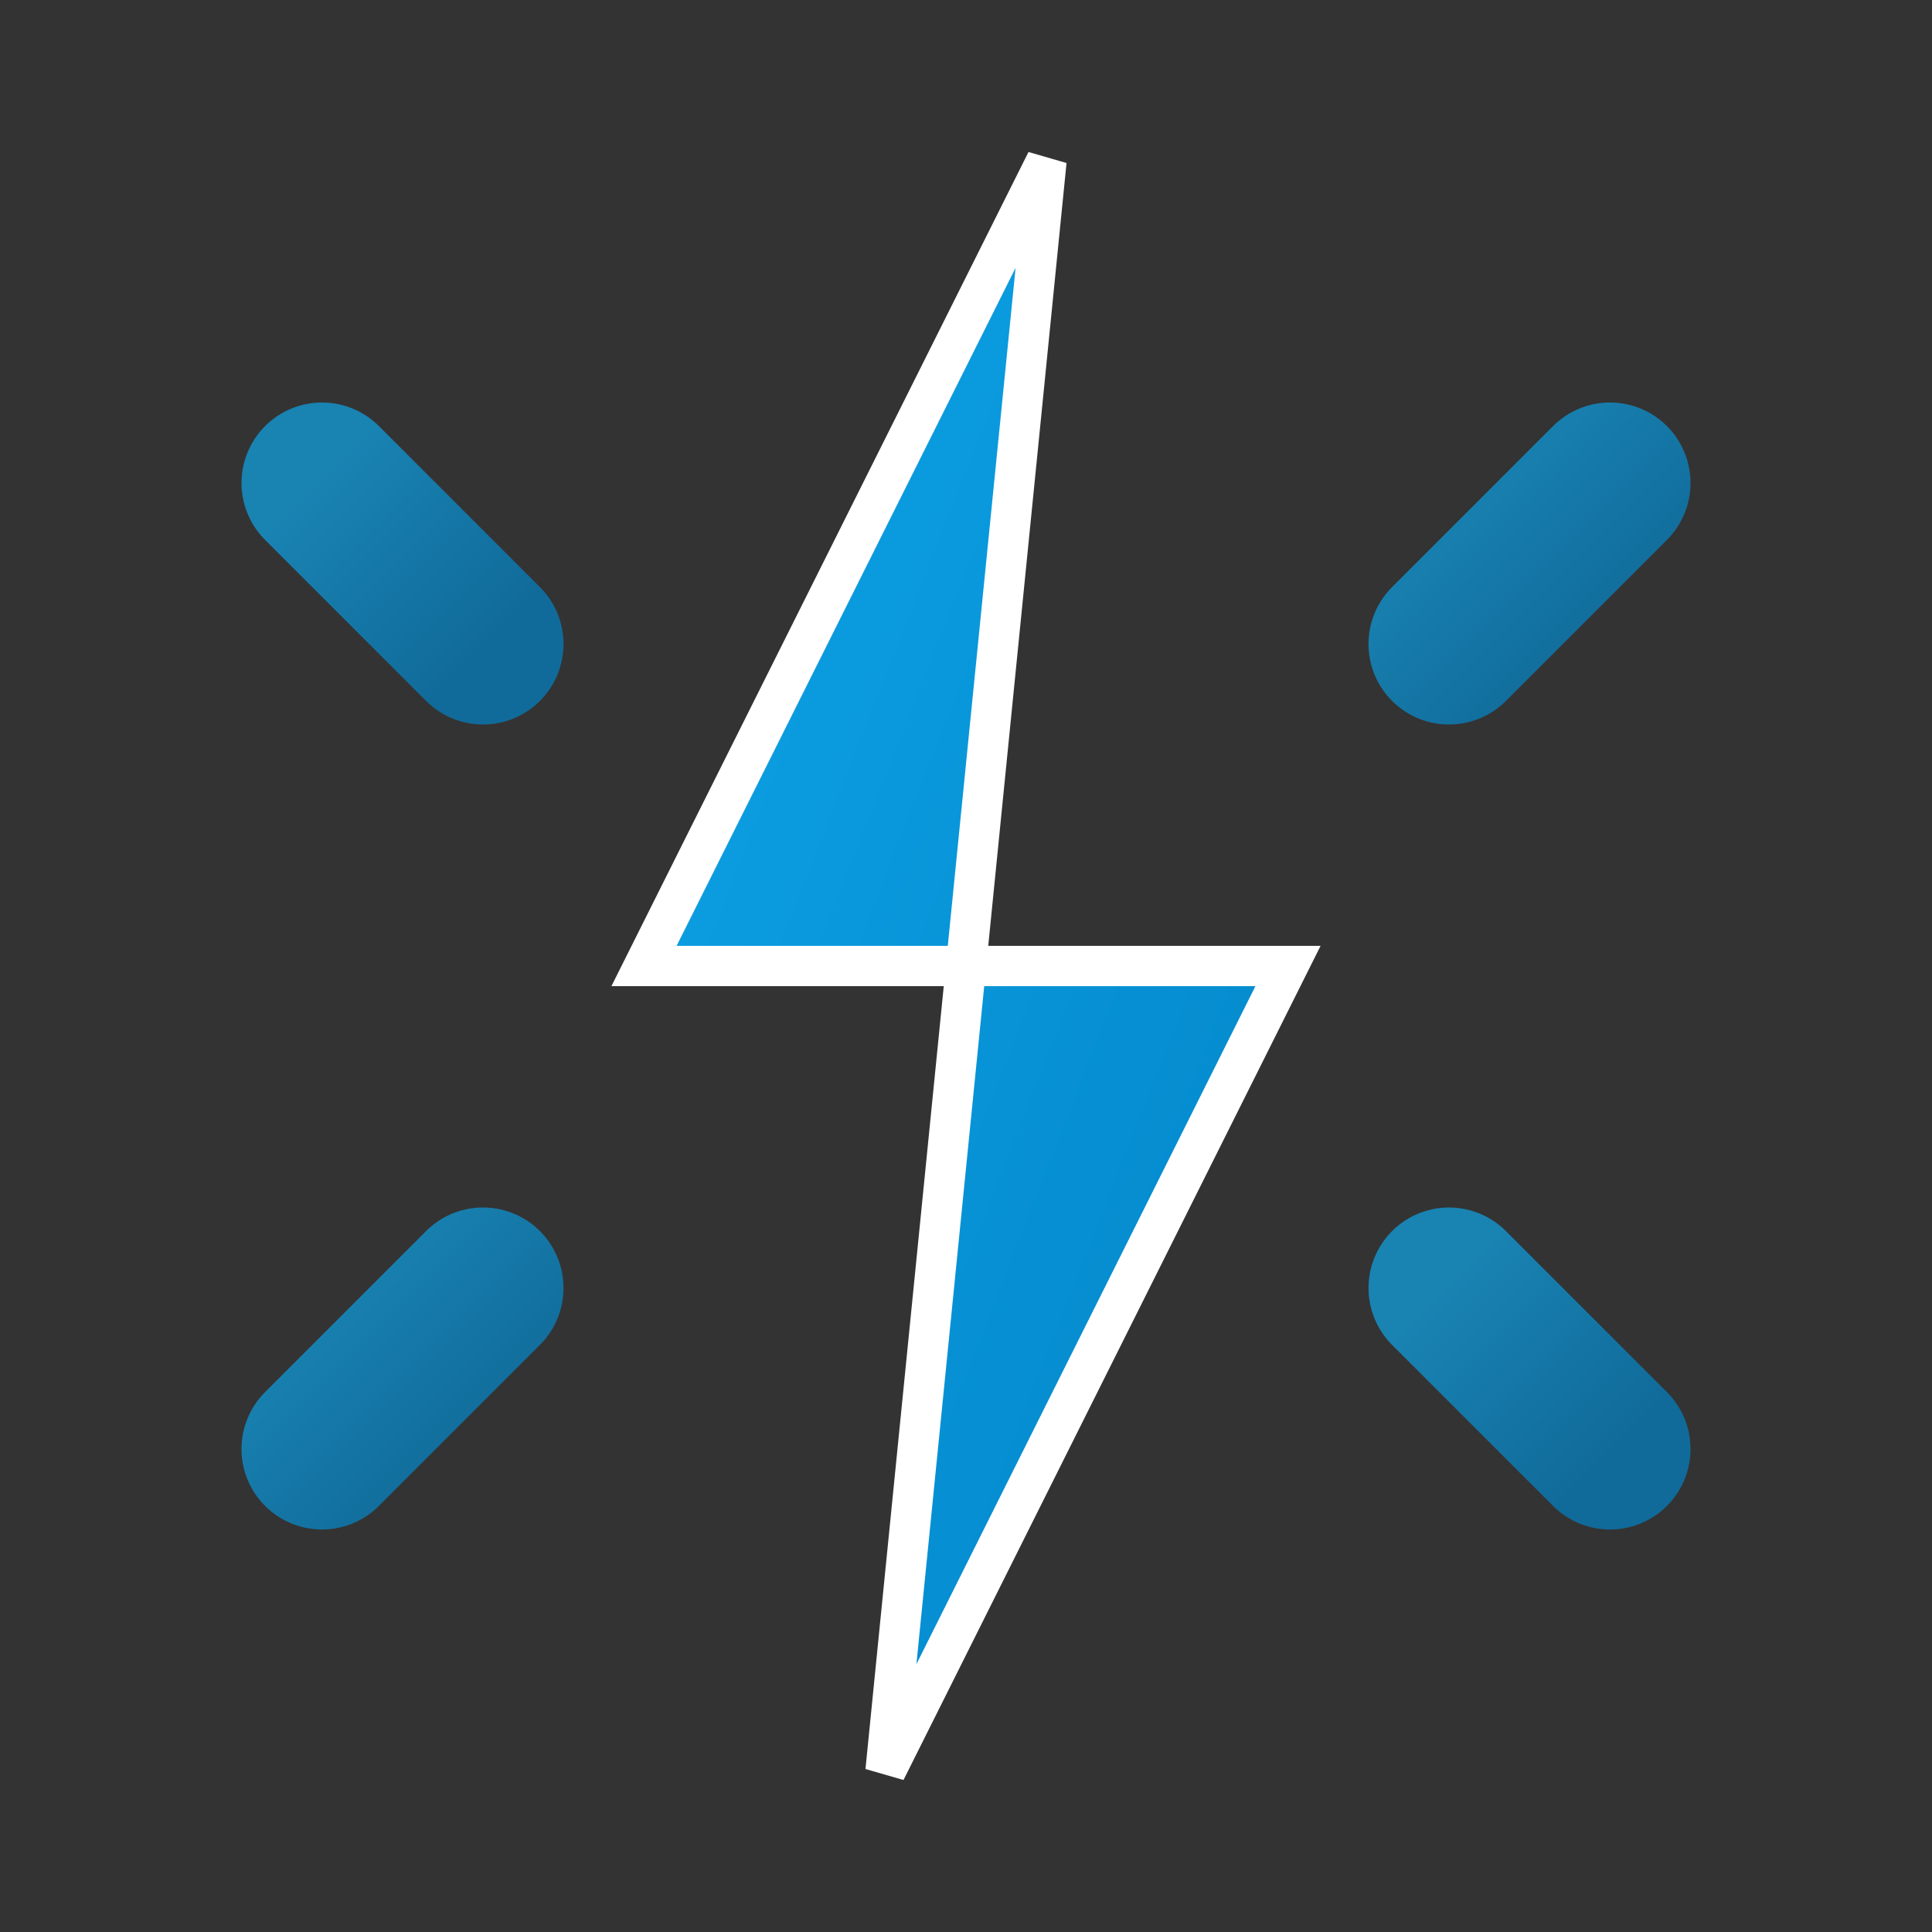
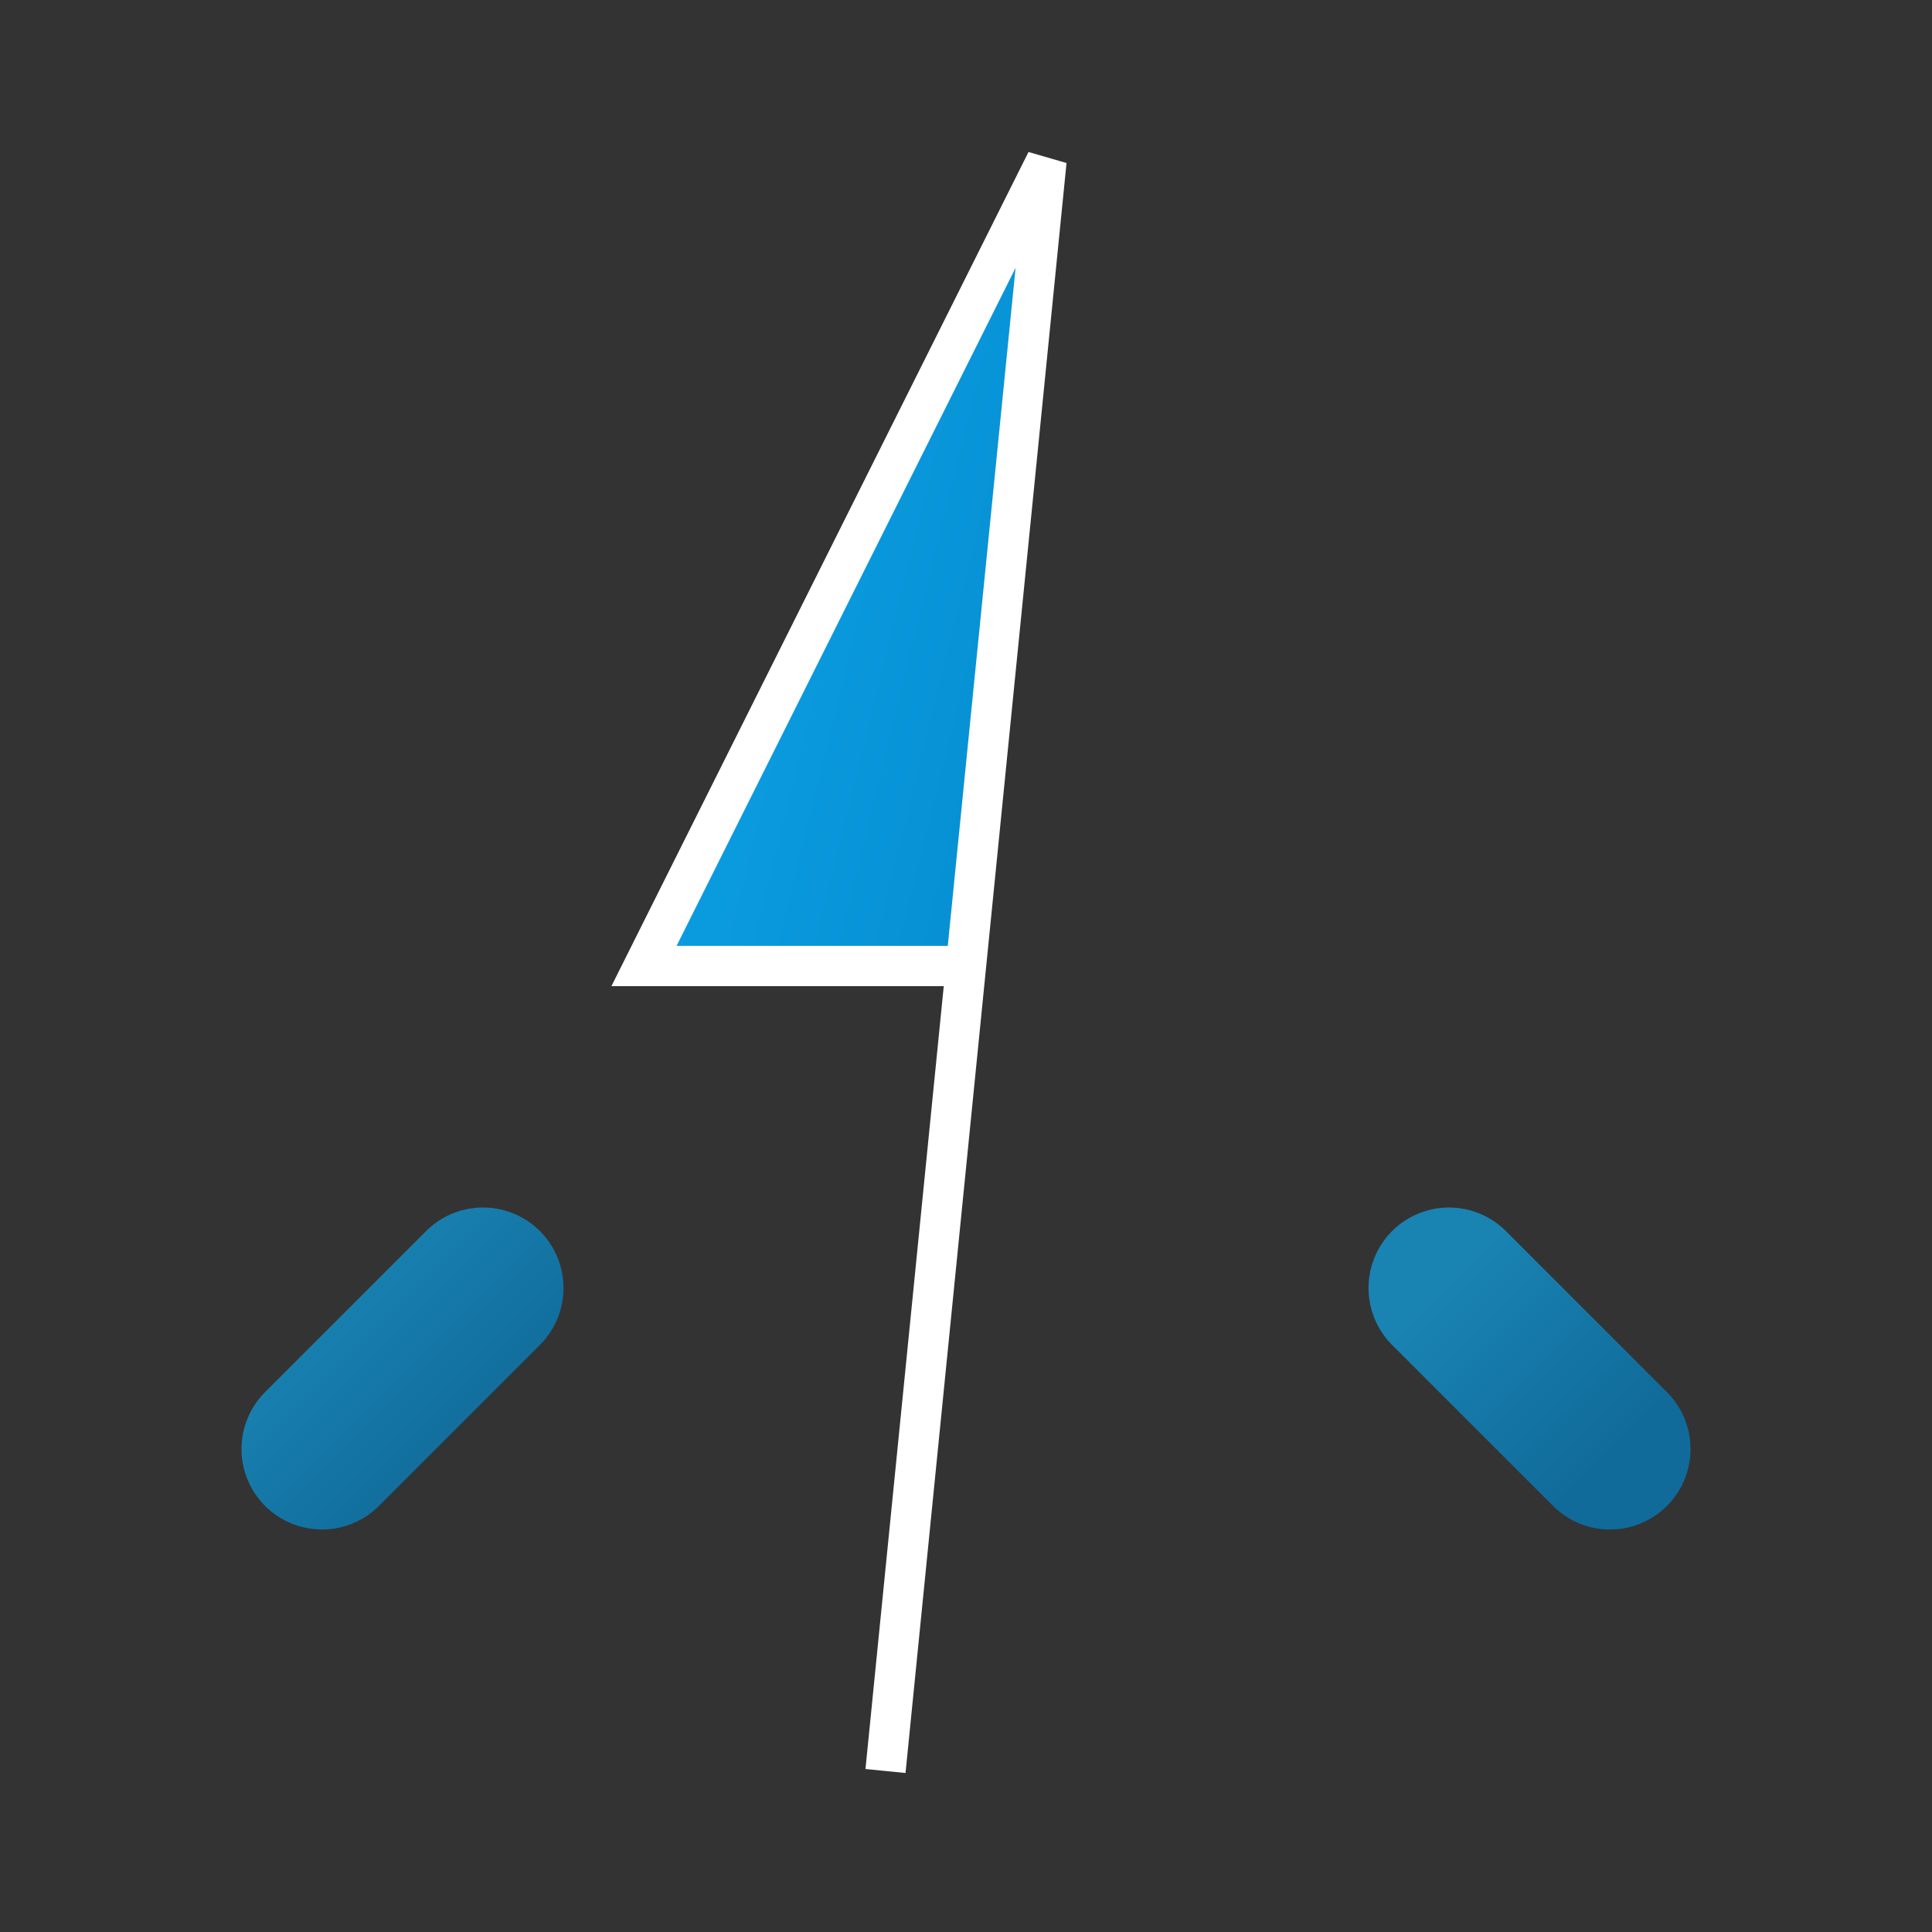
<svg xmlns="http://www.w3.org/2000/svg" viewBox="0 0 24 24" width="24" height="24">
  <rect x="0" y="0" width="24" height="24" fill="#333333" stroke="none" />
  <defs>
    <linearGradient id="motivationGrad" x1="0%" y1="0%" x2="100%" y2="100%">
      <stop offset="0%" style="stop-color:#0EA5E9;stop-opacity:1" />
      <stop offset="100%" style="stop-color:#0284C7;stop-opacity:1" />
    </linearGradient>
  </defs>
-   <path d="M 13 2 L 8 12 L 12 12 L 11 22 L 16 12 L 12 12 Z" fill="url(#motivationGrad)" stroke="#FFFFFF" stroke-width="0.5" />
-   <path d="M 6 8 L 4 6" stroke="url(#motivationGrad)" stroke-width="2" stroke-linecap="round" opacity="0.7" />
+   <path d="M 13 2 L 8 12 L 12 12 L 11 22 L 12 12 Z" fill="url(#motivationGrad)" stroke="#FFFFFF" stroke-width="0.5" />
  <path d="M 6 16 L 4 18" stroke="url(#motivationGrad)" stroke-width="2" stroke-linecap="round" opacity="0.7" />
-   <path d="M 18 8 L 20 6" stroke="url(#motivationGrad)" stroke-width="2" stroke-linecap="round" opacity="0.7" />
  <path d="M 18 16 L 20 18" stroke="url(#motivationGrad)" stroke-width="2" stroke-linecap="round" opacity="0.7" />
  <path d="M 12 4 L 12 2" stroke="url(#motivationGrad)" stroke-width="2" stroke-linecap="round" opacity="0.5" />
-   <path d="M 12 22 L 12 20" stroke="url(#motivationGrad)" stroke-width="2" stroke-linecap="round" opacity="0.5" />
</svg>